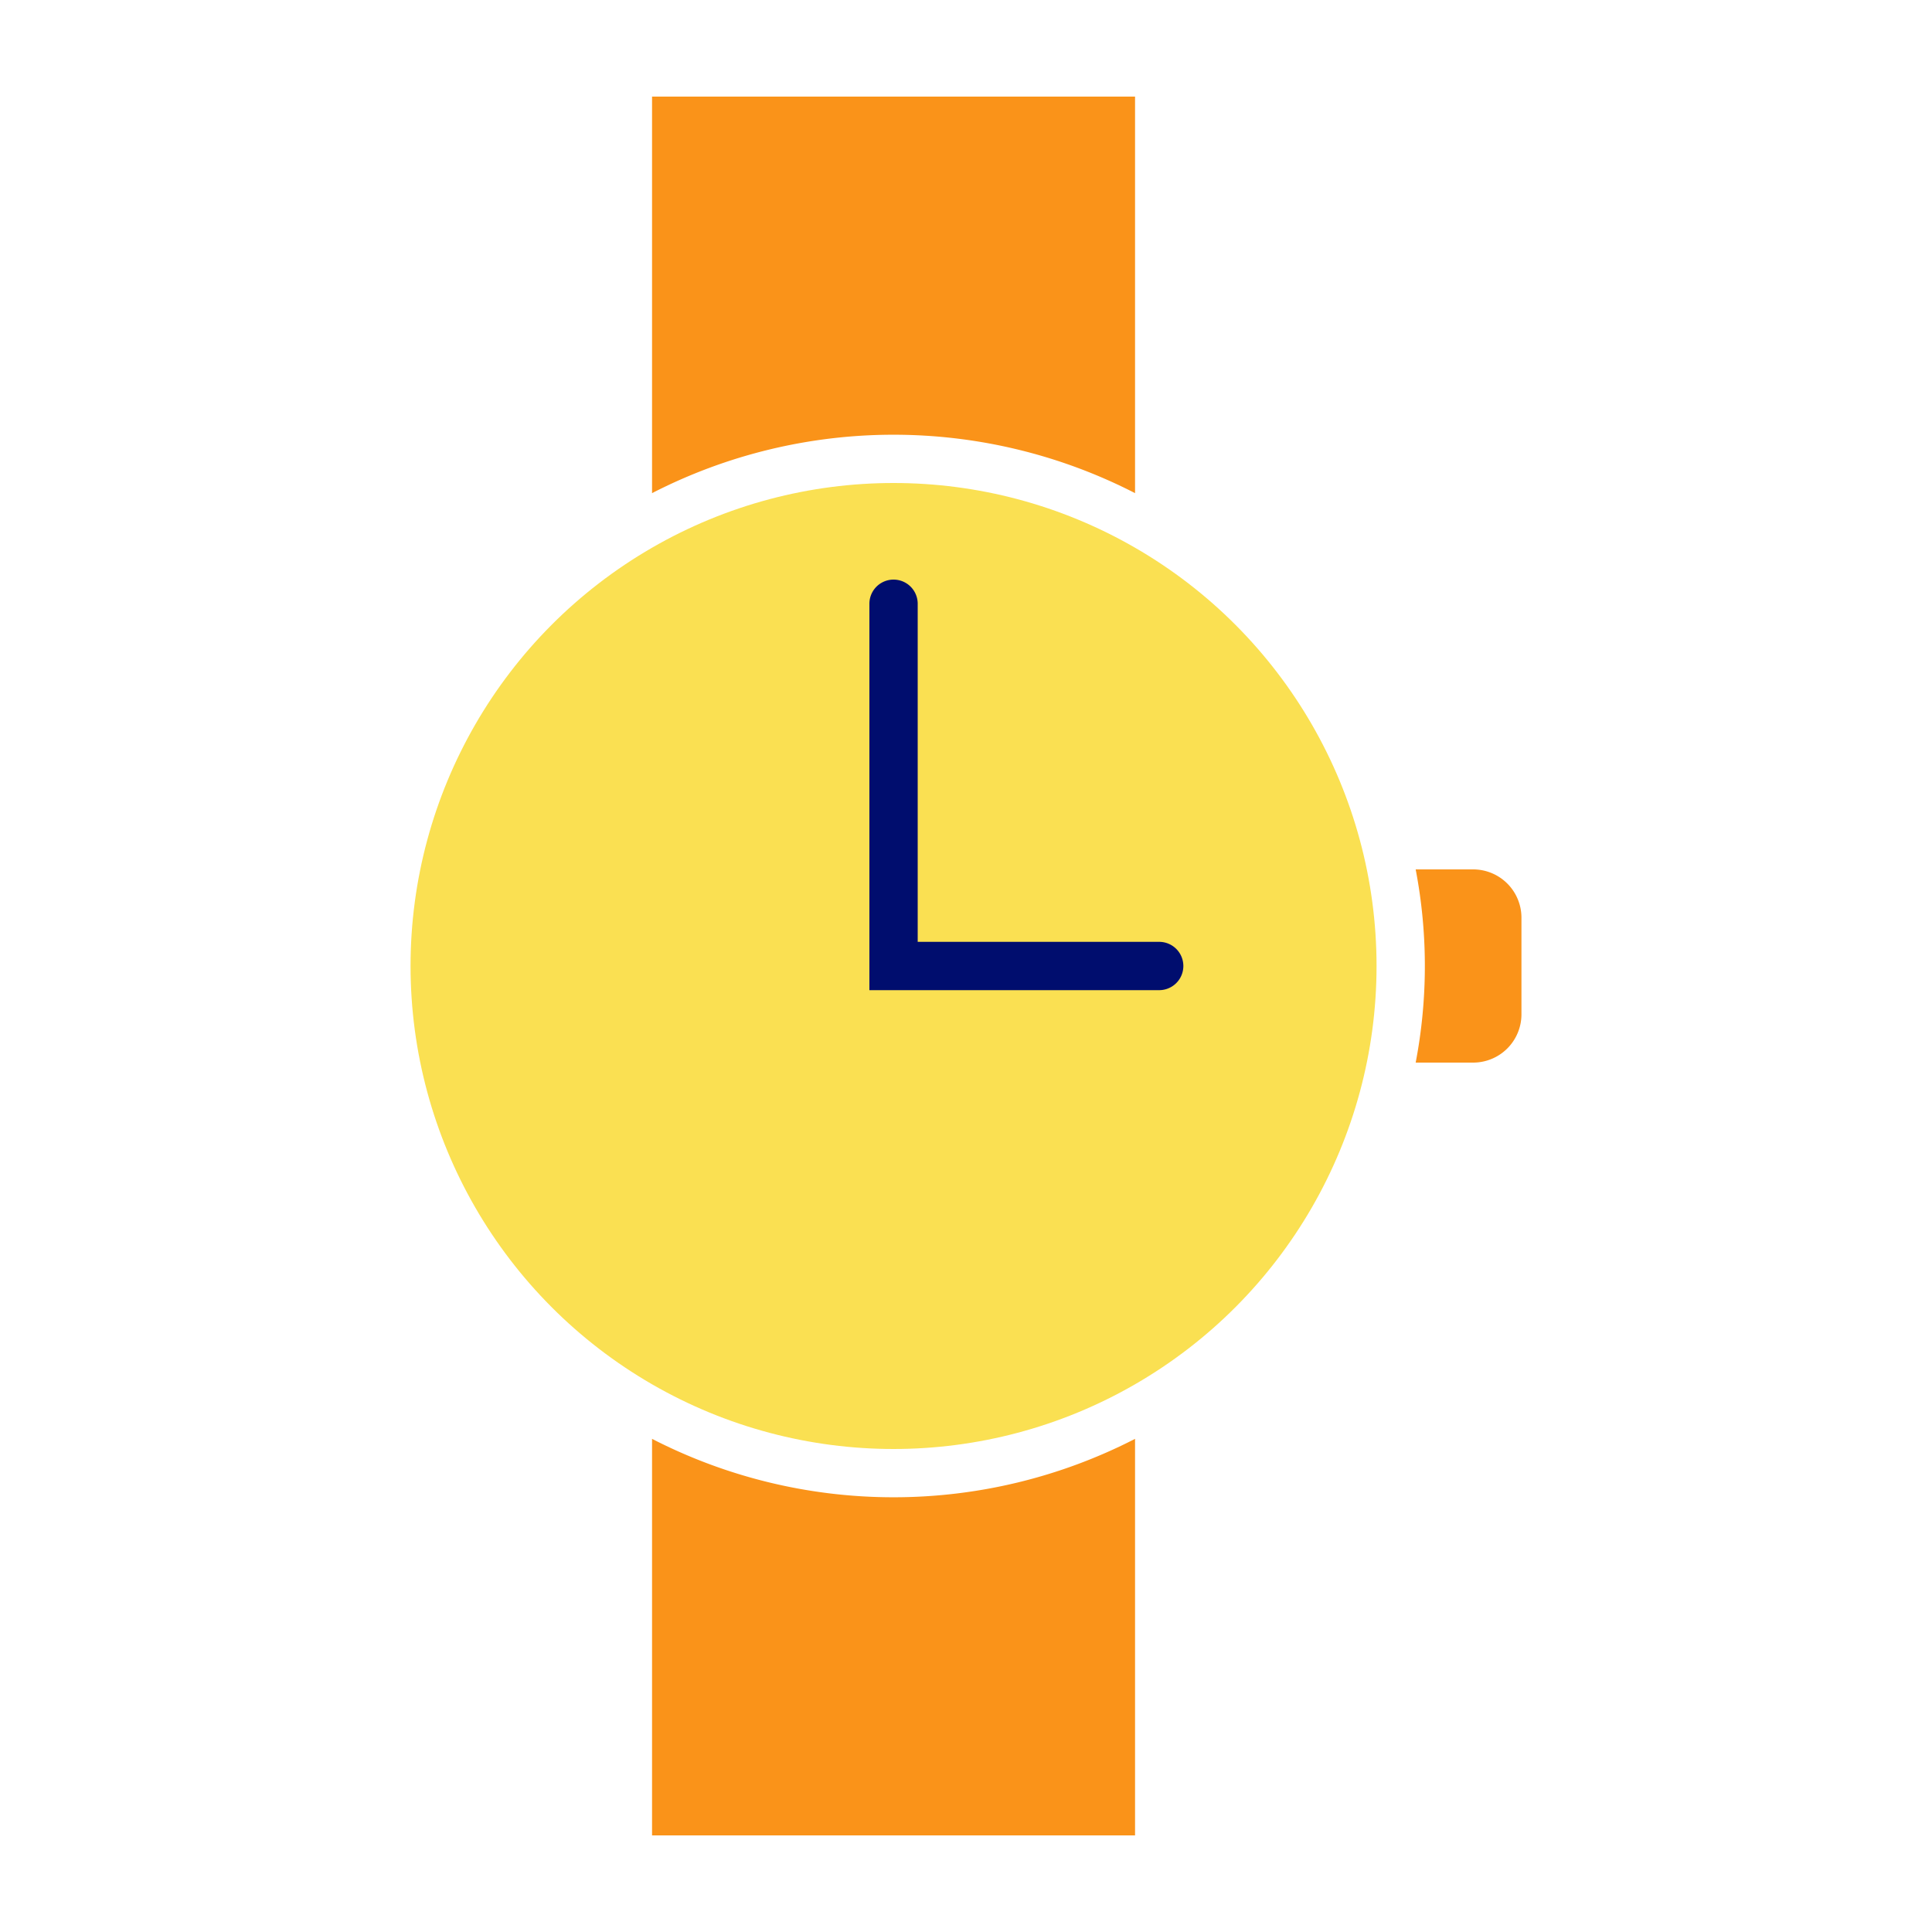
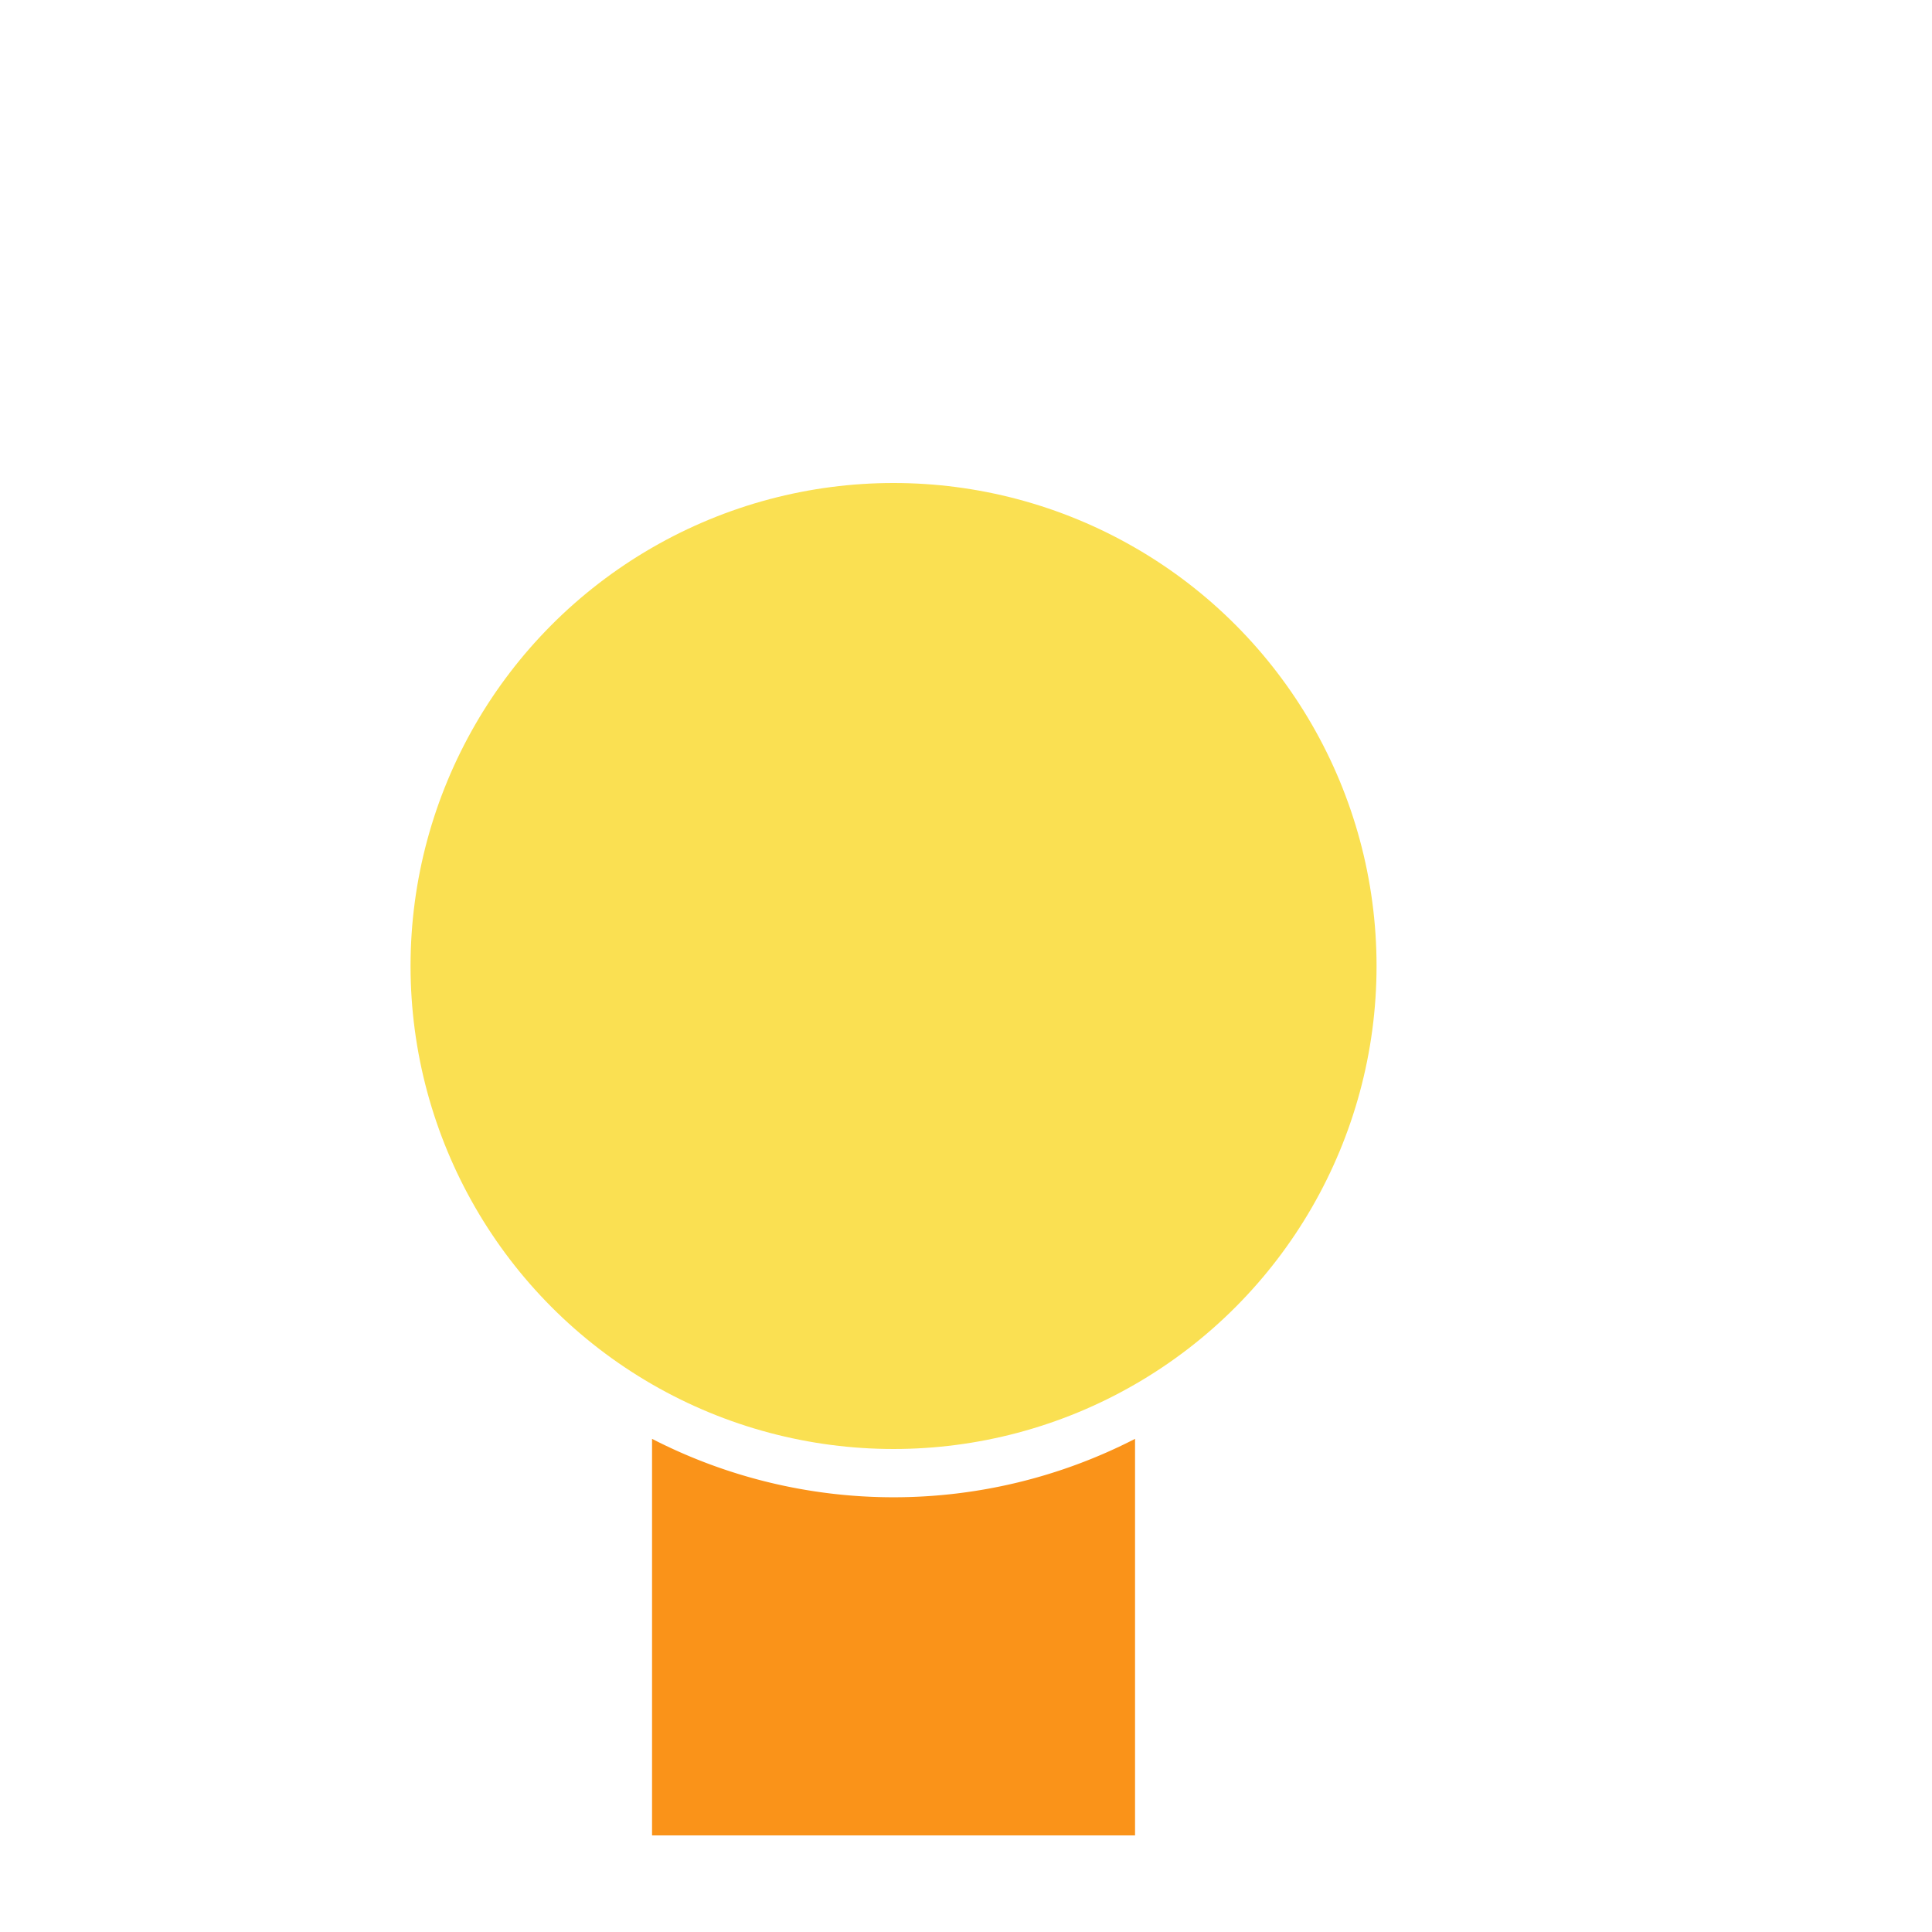
<svg xmlns="http://www.w3.org/2000/svg" viewBox="0 0 40 40" focusable="false" aria-hidden="true">
  <g id="Solid">
    <rect width="40" height="40" fill="none" />
  </g>
  <g id="Icon">
-     <path d="M30.5,18H29.31a10.62,10.62,0,0,1,0,4H30.5a1,1,0,0,0,1-1V19A1,1,0,0,0,30.5,18Z" fill="#fa9319" />
-     <path d="M23.5,10.21V2h-10v8.21a10.94,10.94,0,0,1,10,0Z" fill="#fa9319" />
    <path d="M13.5,29.79V38h10V29.79a10.94,10.94,0,0,1-10,0Z" fill="#fa9319" />
    <circle cx="18.5" cy="20" r="10" fill="#fae052" />
-     <path d="M24,20.5H18v-8a.5.5,0,0,1,1,0v7h5a.5.5,0,0,1,0,1Z" fill="#000d6e" />
  </g>
</svg>